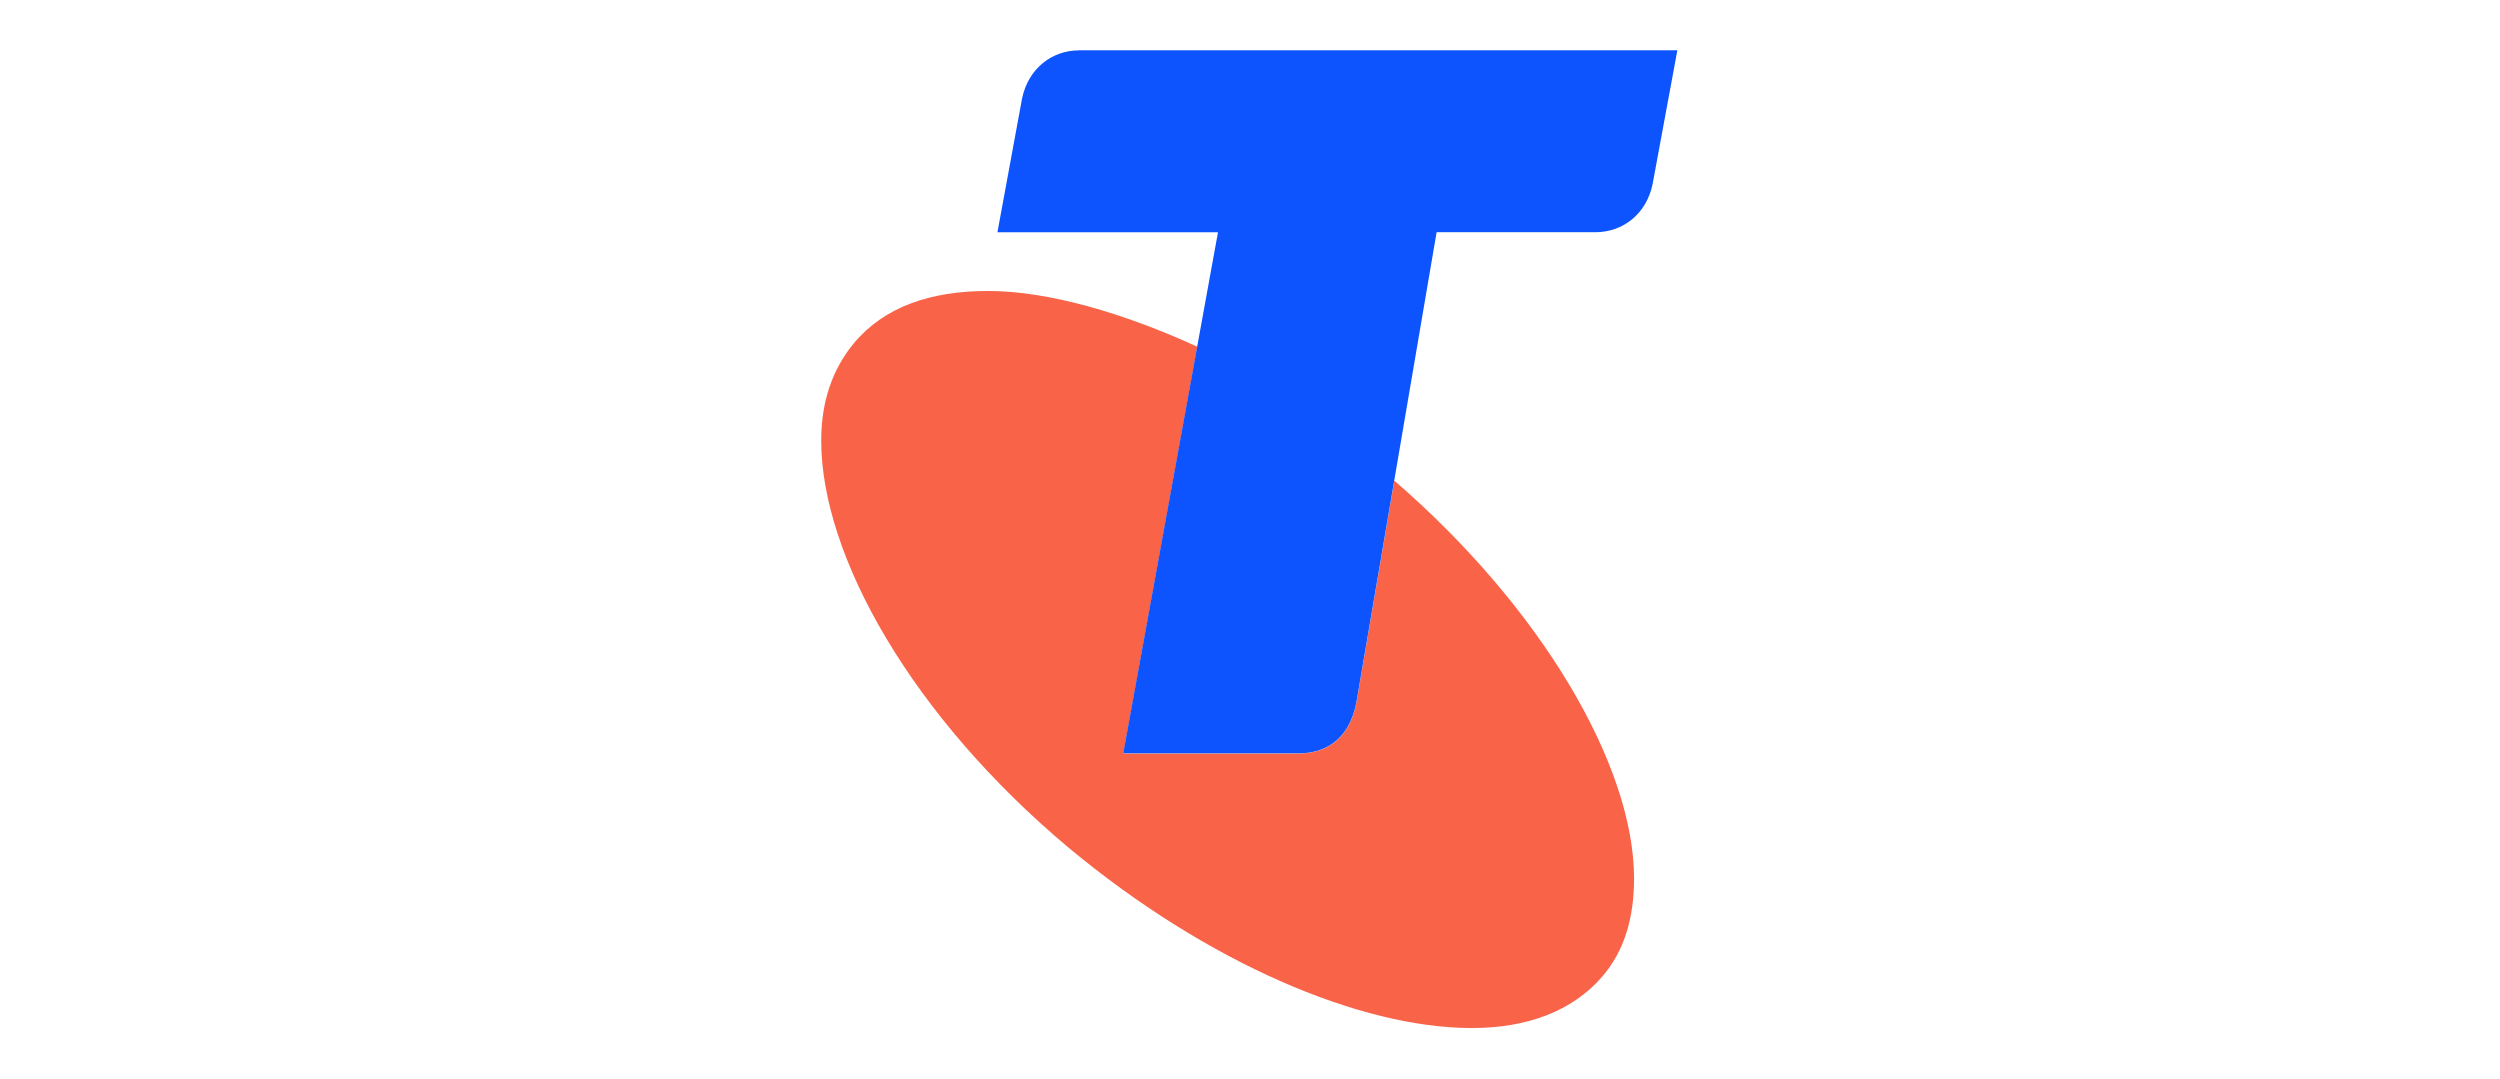
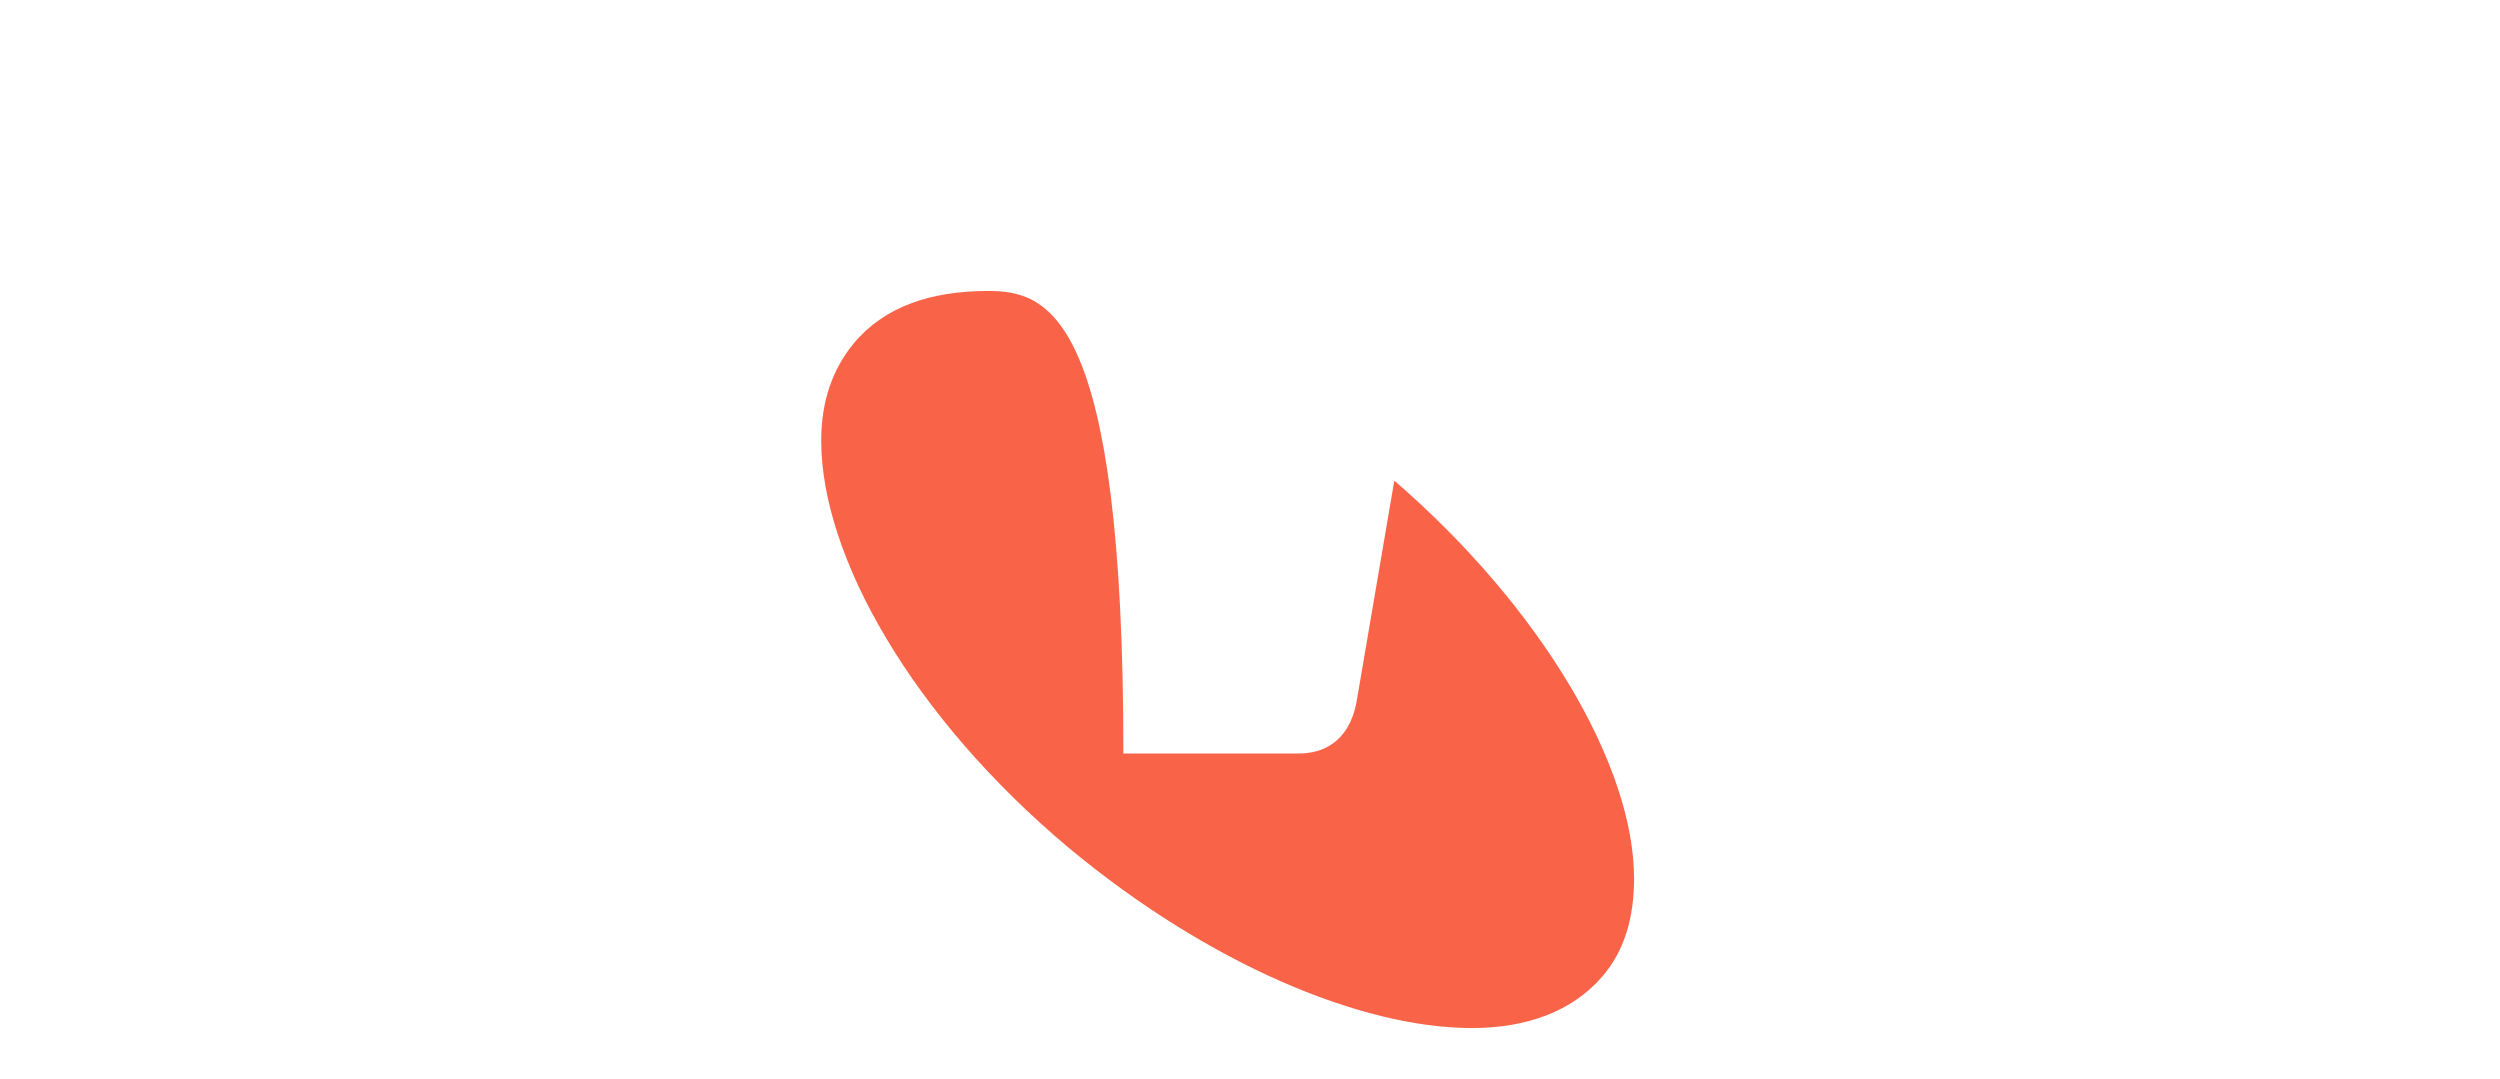
<svg xmlns="http://www.w3.org/2000/svg" width="695" zoomAndPan="magnify" viewBox="0 0 521.25 225" height="300" preserveAspectRatio="xMidYMid meet" version="1.0">
-   <path fill="#f96449" fill-opacity="1" fill-rule="nonzero" d="M 290.715 100.211 L 282.809 146.527 C 281.164 154.867 275.672 157.105 270.793 157.105 L 234.223 157.105 L 249.648 72.293 C 234.266 65.254 218.531 60.668 206.023 60.668 C 194.113 60.668 184.449 63.891 178.02 71.574 C 173.492 77.066 171.223 83.828 171.223 91.859 C 171.223 115.98 190.219 149.43 222.773 176.723 C 251.762 200.836 283.668 214.348 306.879 214.348 C 318.461 214.348 327.797 210.797 333.949 203.75 C 338.766 198.281 340.703 191.191 340.703 183.156 C 340.695 159.711 321.555 126.879 290.715 100.211 Z M 290.715 100.211" />
-   <path fill="#0d54ff" fill-opacity="1" fill-rule="nonzero" d="M 225.023 10.496 C 219.219 10.496 214.402 14.387 213.109 20.48 L 207.965 48.43 L 253.949 48.43 L 234.191 157.074 L 270.793 157.074 C 275.672 157.074 281.164 154.816 282.797 146.496 L 299.535 48.418 L 332.621 48.418 C 338.445 48.418 343.273 44.562 344.555 38.445 L 349.73 10.477 L 225.023 10.477 Z M 225.023 10.496" />
+   <path fill="#f96449" fill-opacity="1" fill-rule="nonzero" d="M 290.715 100.211 L 282.809 146.527 C 281.164 154.867 275.672 157.105 270.793 157.105 L 234.223 157.105 C 234.266 65.254 218.531 60.668 206.023 60.668 C 194.113 60.668 184.449 63.891 178.02 71.574 C 173.492 77.066 171.223 83.828 171.223 91.859 C 171.223 115.98 190.219 149.43 222.773 176.723 C 251.762 200.836 283.668 214.348 306.879 214.348 C 318.461 214.348 327.797 210.797 333.949 203.75 C 338.766 198.281 340.703 191.191 340.703 183.156 C 340.695 159.711 321.555 126.879 290.715 100.211 Z M 290.715 100.211" />
</svg>